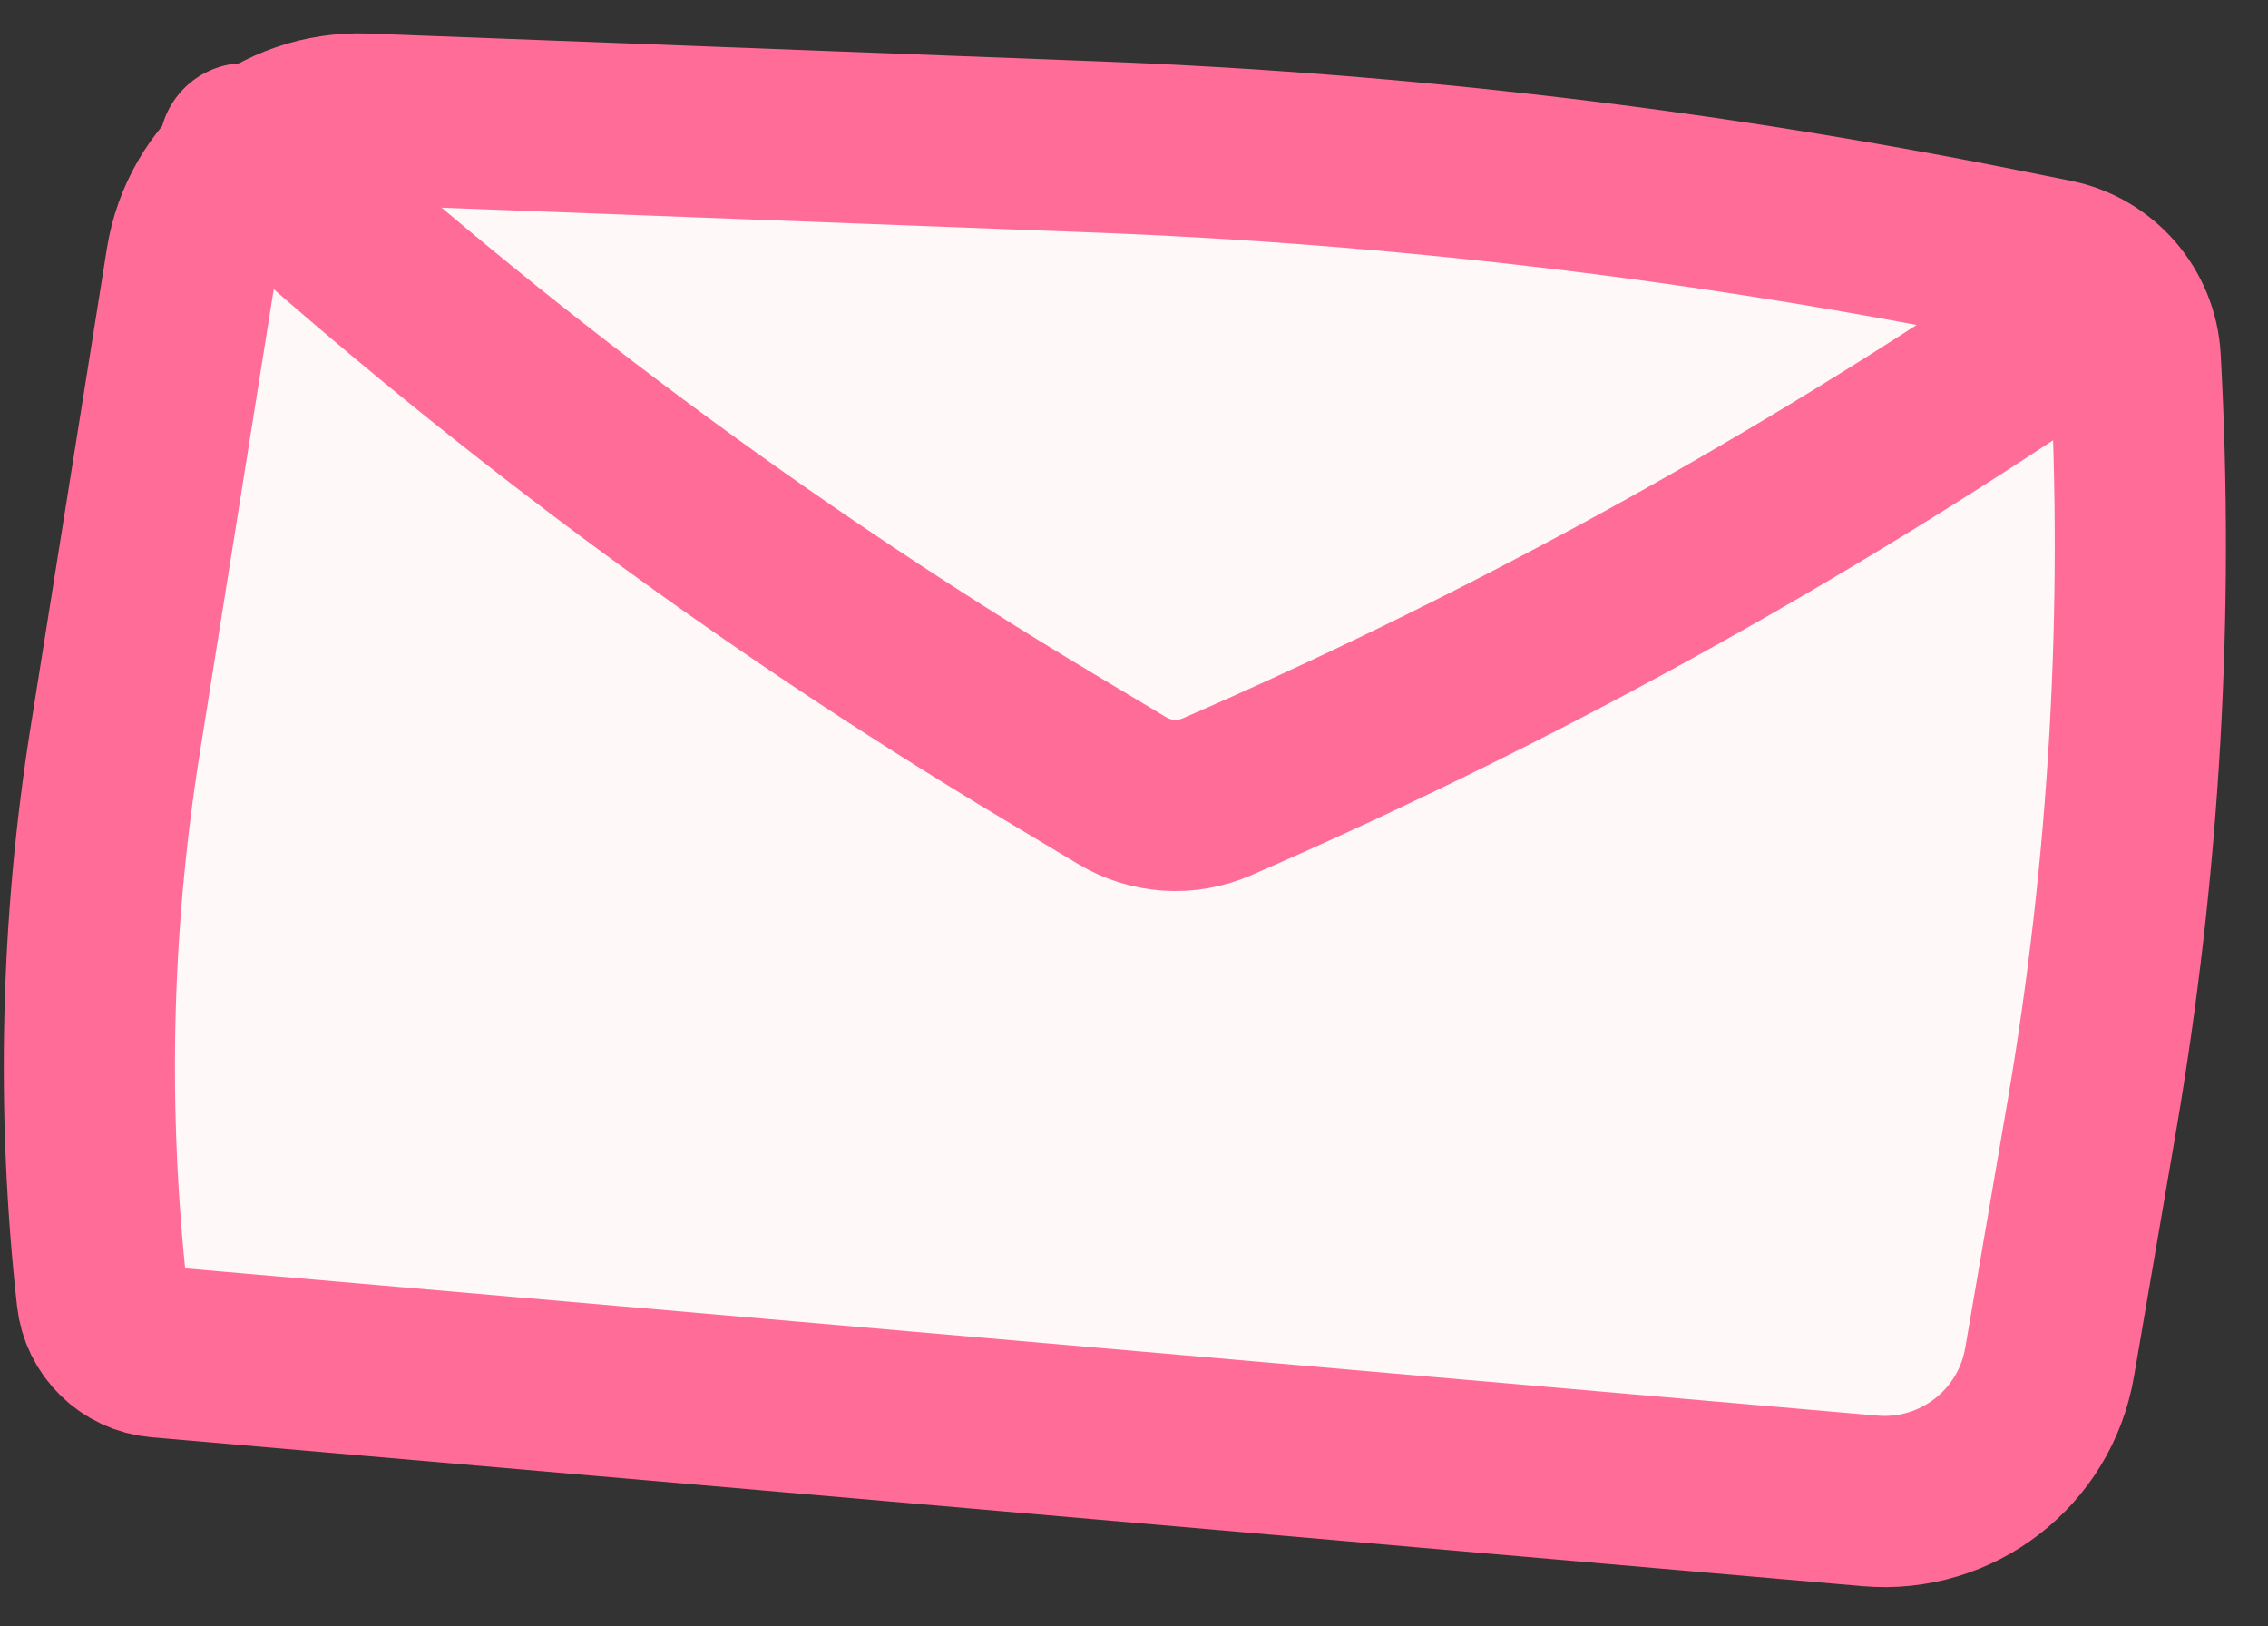
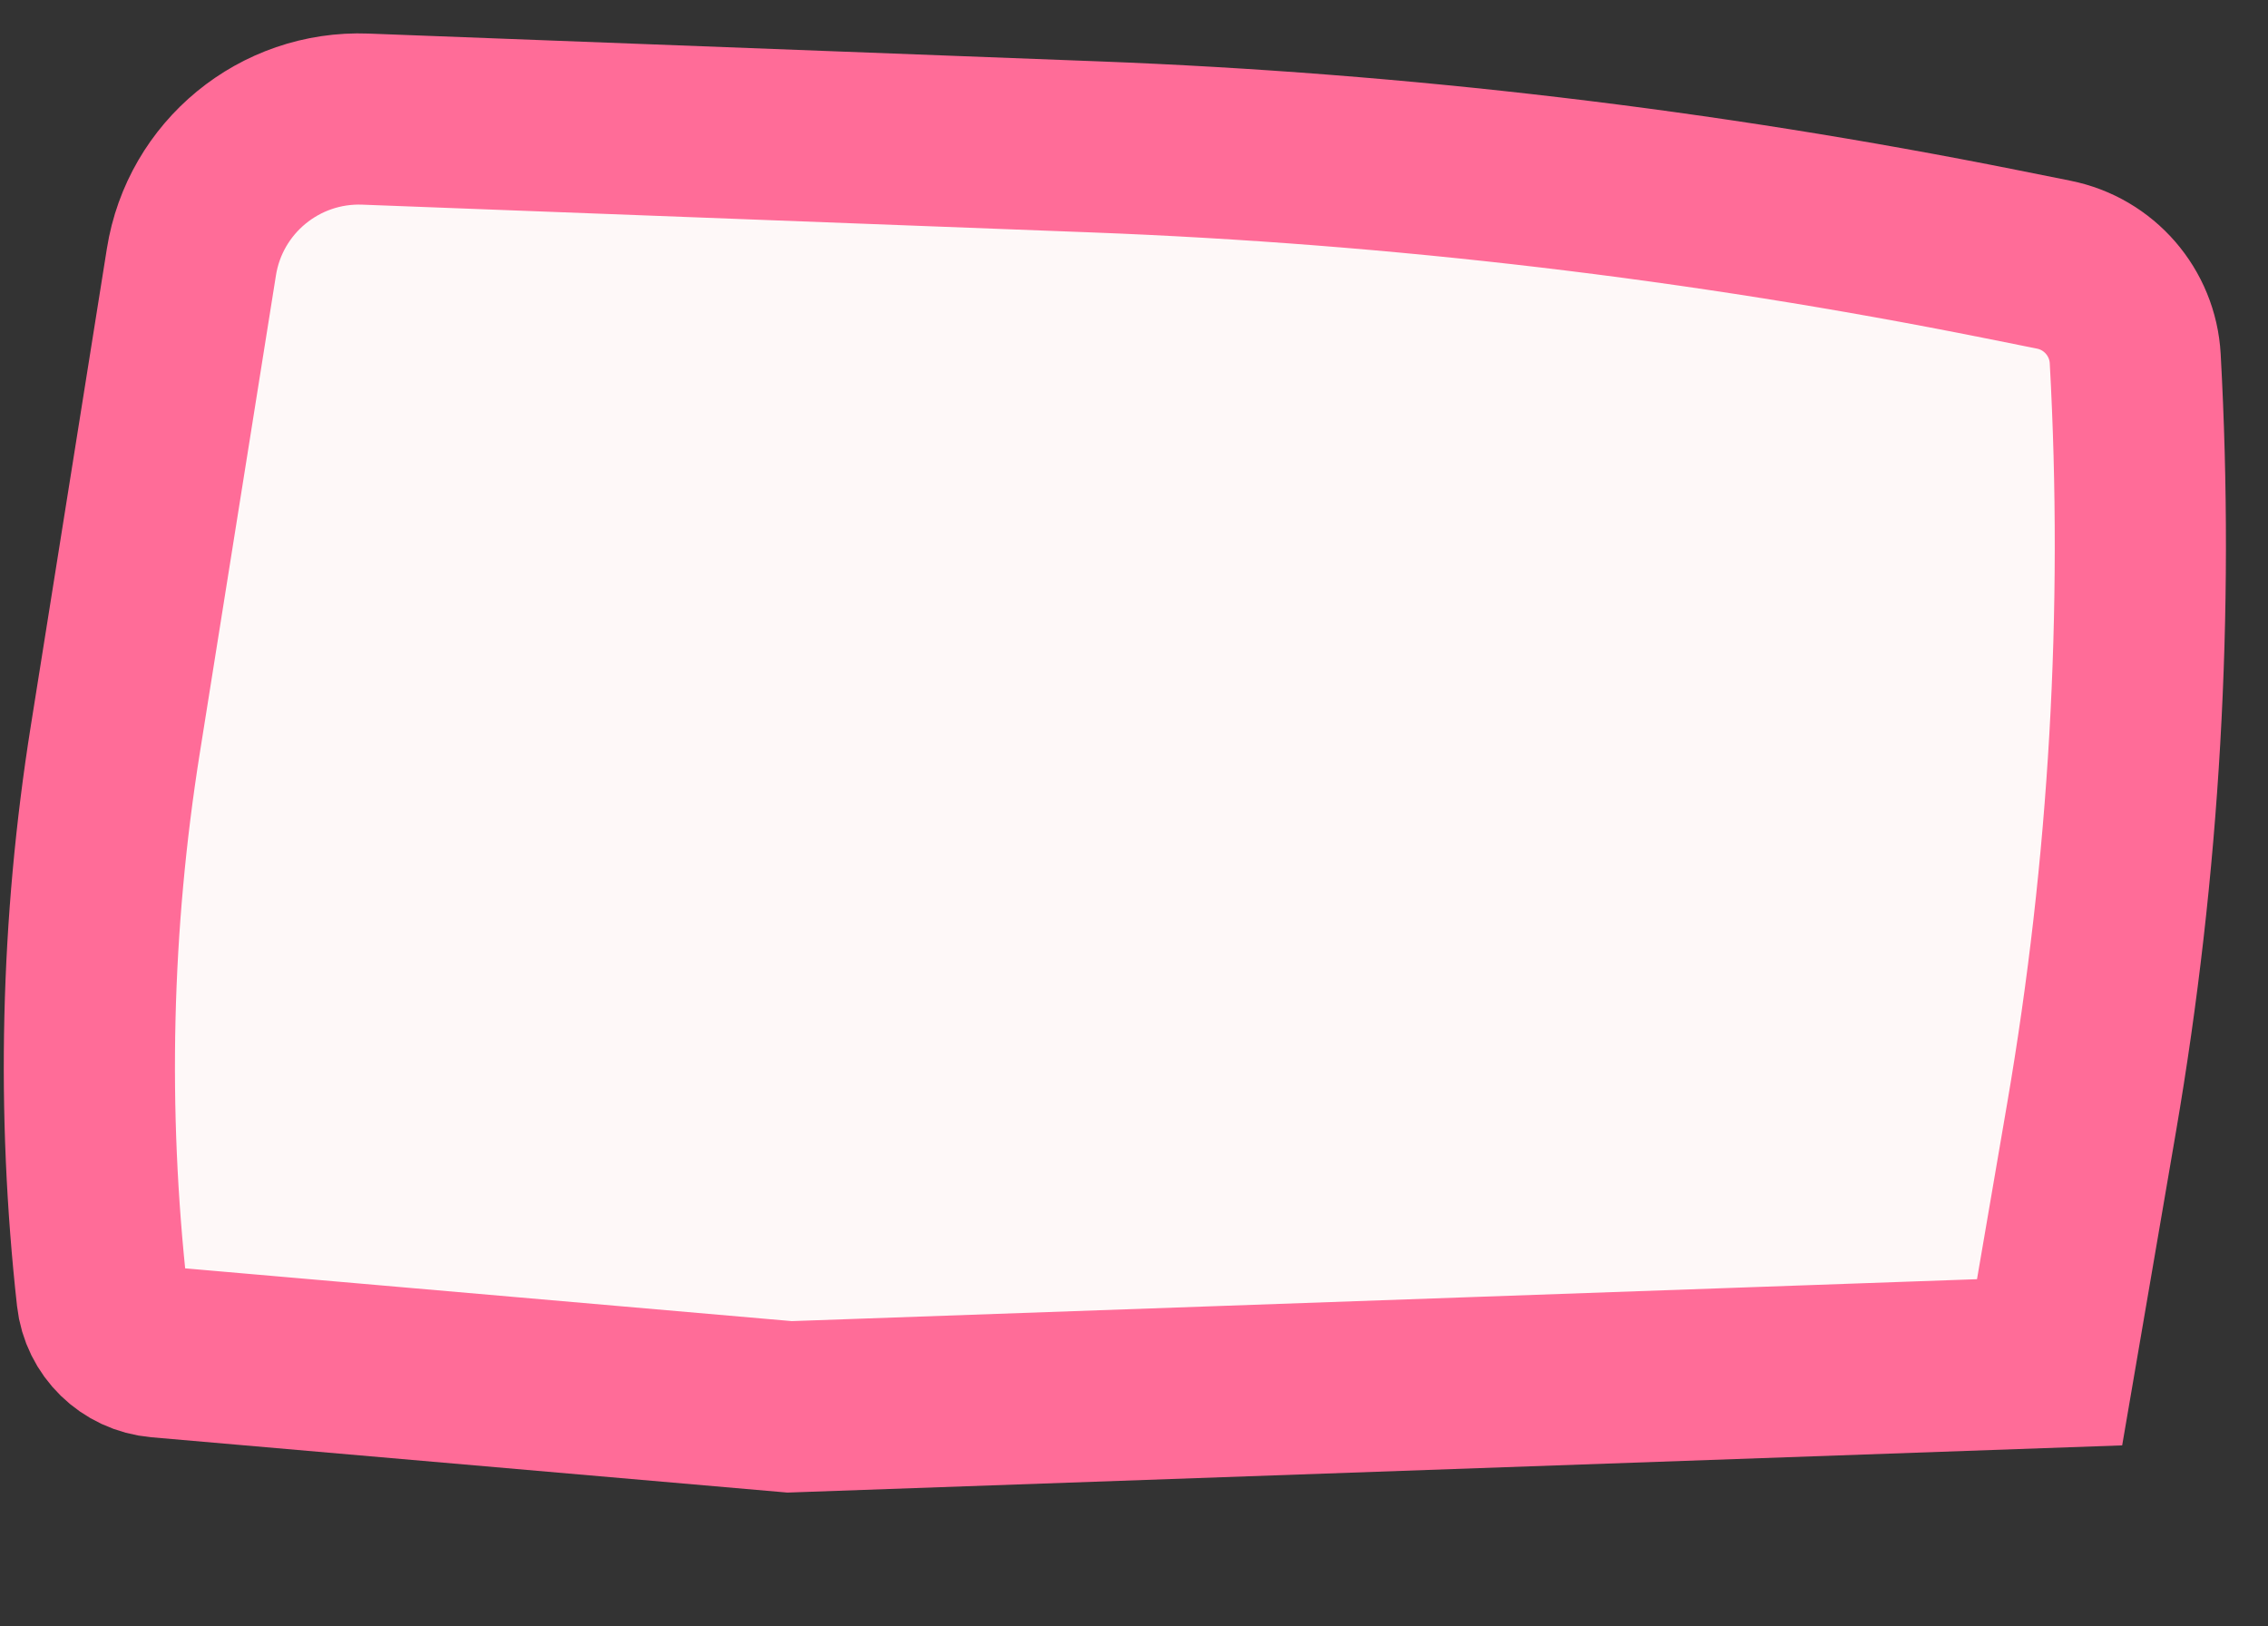
<svg xmlns="http://www.w3.org/2000/svg" width="53" height="38" viewBox="0 0 53 38" fill="none">
  <rect x="0" y="0" width="53" height="38" fill="#333333" stroke="none" />
-   <path d="M46.746 5.934L47.993 6.184C49.054 6.396 49.837 7.299 49.897 8.379C50.224 14.307 49.882 20.253 48.878 26.105L47.896 31.829C47.552 33.836 45.727 35.243 43.699 35.067L18.452 32.87L3.709 31.588C3.016 31.527 2.462 30.987 2.386 30.296C1.904 25.961 2.008 21.581 2.695 17.274L4.473 6.121C4.788 4.14 6.534 2.707 8.539 2.783L25.591 3.432C32.698 3.703 39.772 4.539 46.746 5.934Z" fill="#FEF8F8" stroke="#FF6C98" stroke-width="4" stroke-linecap="round" />
-   <path d="M5.719 3.475V3.475C11.503 8.746 17.798 13.426 24.512 17.447L26.227 18.475C26.897 18.876 27.719 18.929 28.435 18.618V18.618C34.819 15.843 40.951 12.522 46.763 8.692L48.97 7.238" stroke="#FF6C98" stroke-width="4" stroke-linecap="round" />
+   <path d="M46.746 5.934L47.993 6.184C49.054 6.396 49.837 7.299 49.897 8.379C50.224 14.307 49.882 20.253 48.878 26.105L47.896 31.829L18.452 32.87L3.709 31.588C3.016 31.527 2.462 30.987 2.386 30.296C1.904 25.961 2.008 21.581 2.695 17.274L4.473 6.121C4.788 4.14 6.534 2.707 8.539 2.783L25.591 3.432C32.698 3.703 39.772 4.539 46.746 5.934Z" fill="#FEF8F8" stroke="#FF6C98" stroke-width="4" stroke-linecap="round" />
</svg>